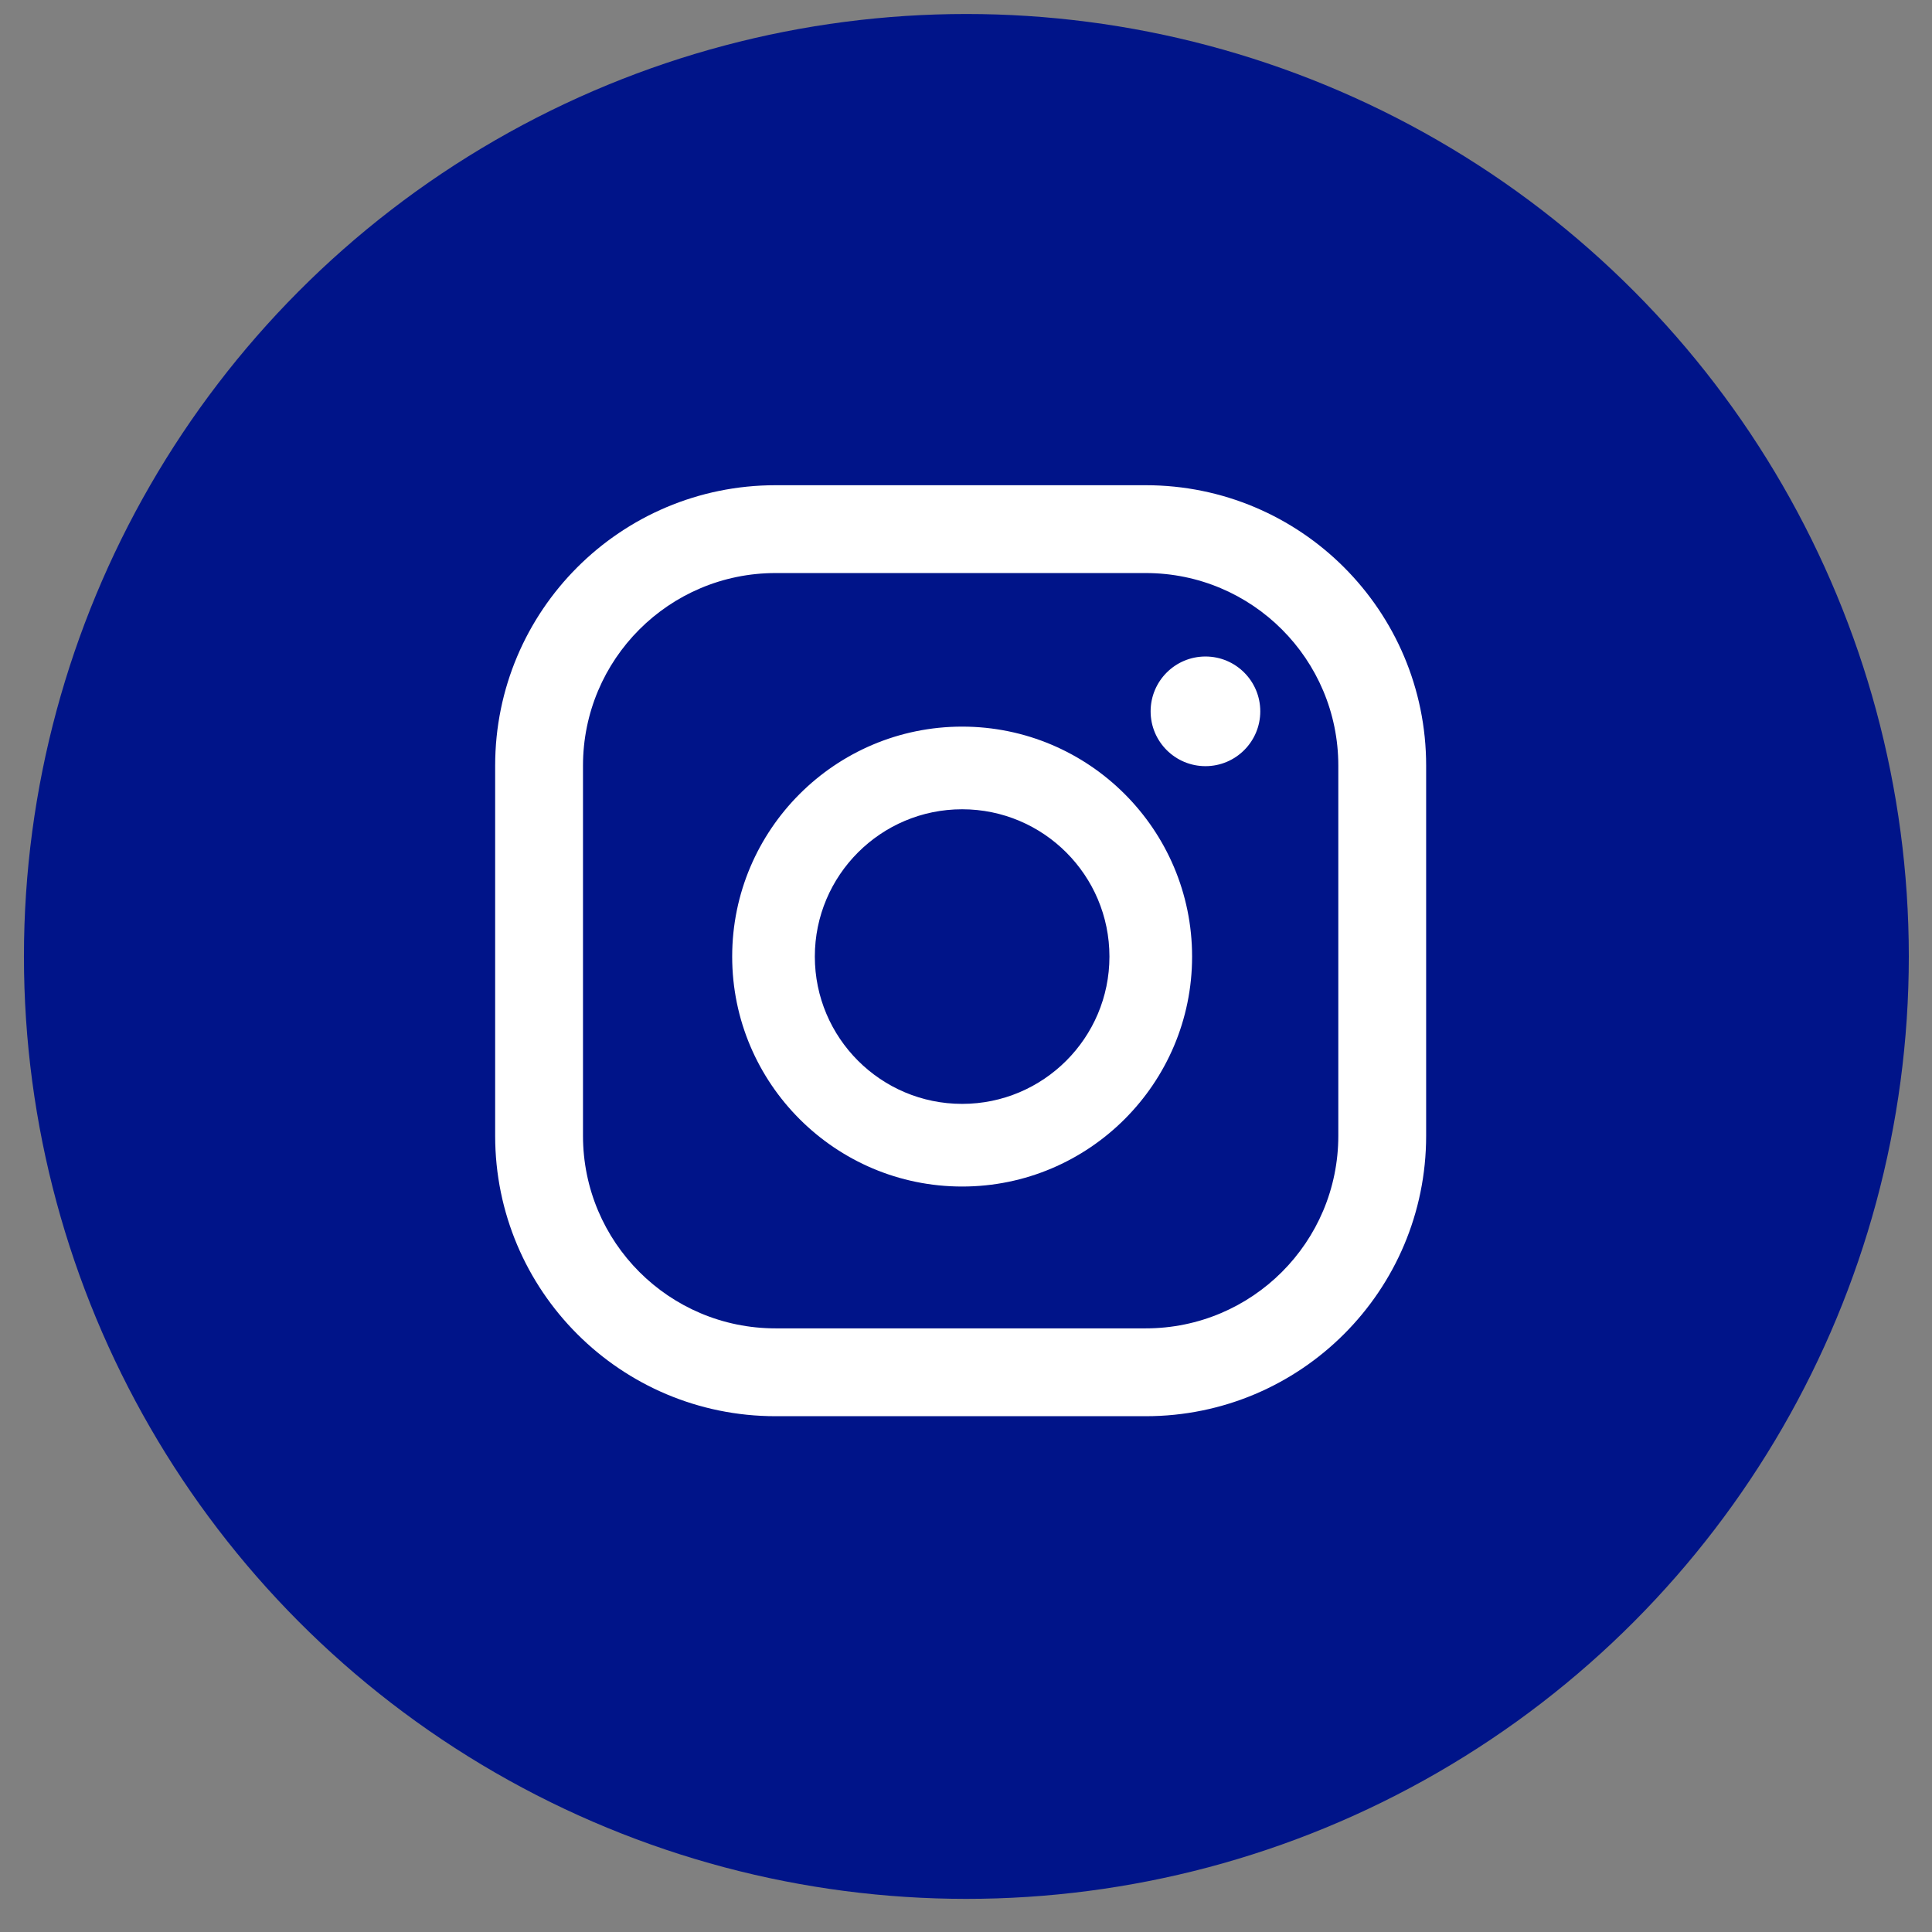
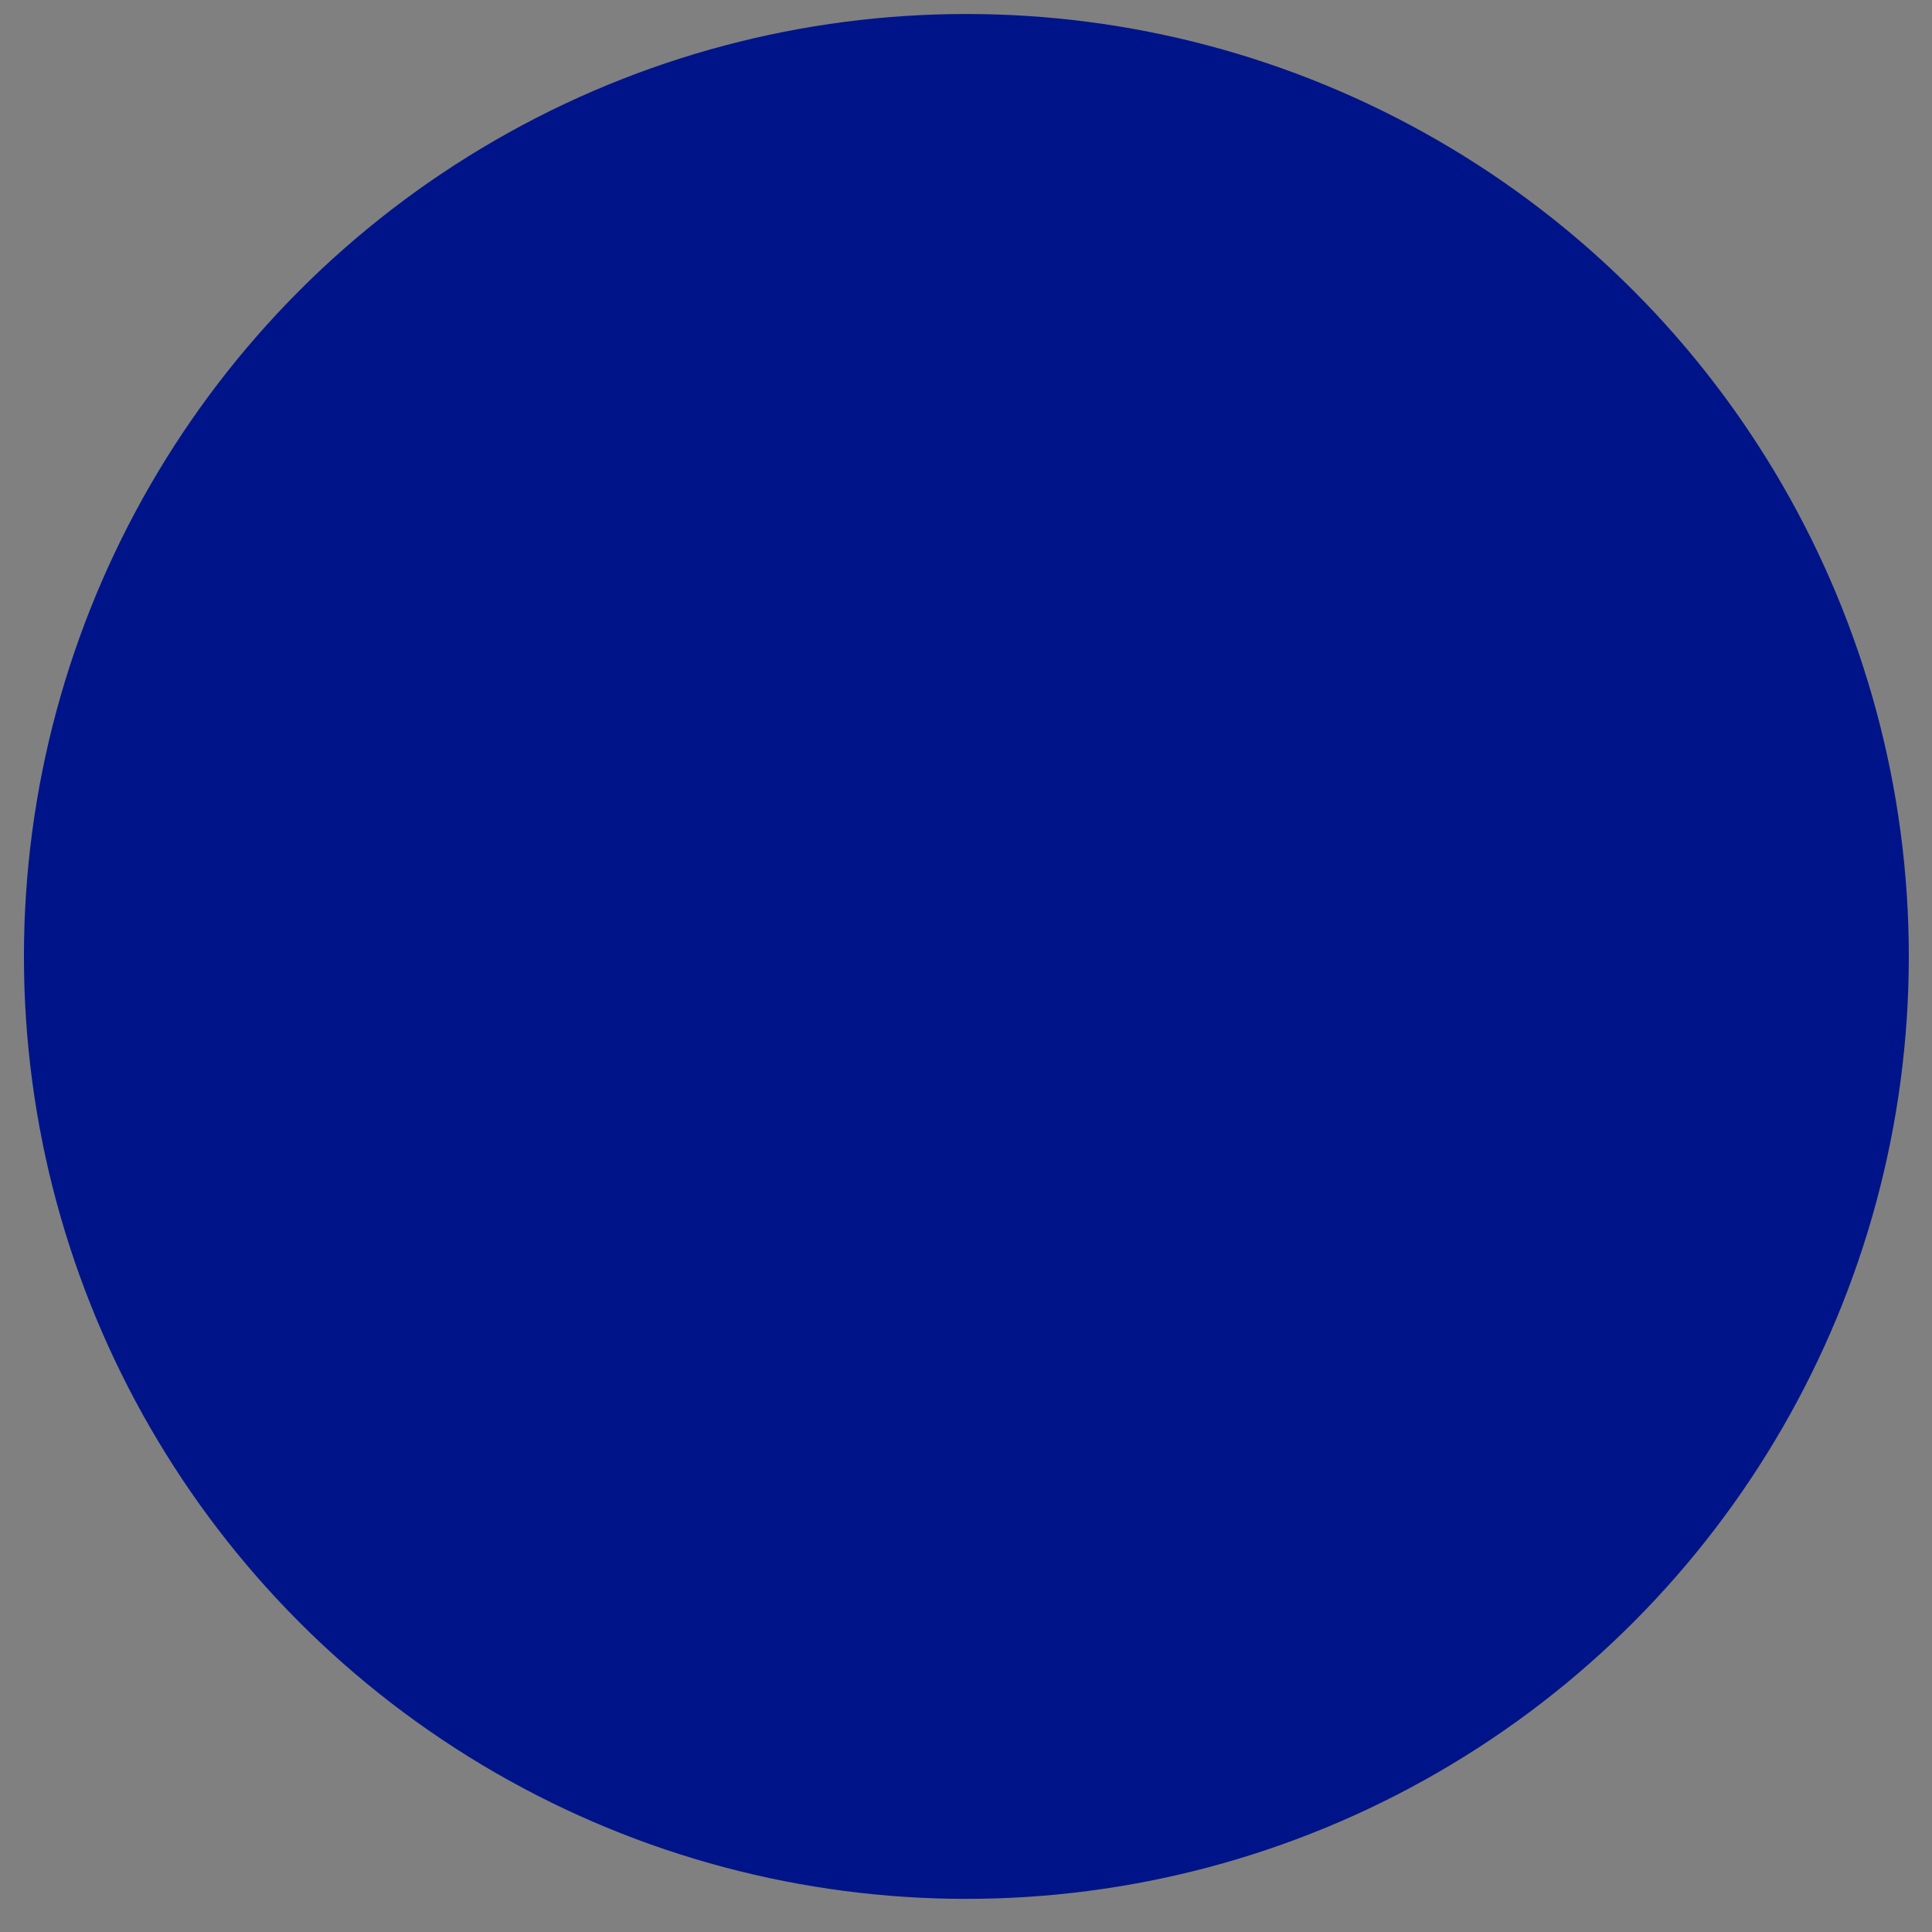
<svg xmlns="http://www.w3.org/2000/svg" width="41" height="41" viewBox="0 0 41 41" fill="none">
  <rect x="0" y="0" width="41" height="41" fill="#808080" stroke="none" />
  <circle cx="20.508" cy="20.297" r="20" fill="#001489" />
-   <path d="M25.582 13.932C24.939 13.932 24.418 14.453 24.418 15.096C24.418 15.738 24.939 16.259 25.582 16.259C26.224 16.259 26.745 15.738 26.745 15.096C26.745 14.453 26.224 13.932 25.582 13.932ZM20.418 15.42C17.727 15.42 15.538 17.608 15.538 20.3C15.538 22.991 17.727 25.18 20.418 25.18C23.11 25.18 25.298 22.991 25.298 20.3C25.298 17.608 23.11 15.42 20.418 15.42ZM20.418 23.426C18.693 23.426 17.292 22.025 17.292 20.3C17.292 18.575 18.693 17.174 20.418 17.174C22.143 17.174 23.544 18.575 23.544 20.3C23.544 22.025 22.143 23.426 20.418 23.426ZM30.265 16.248C30.265 12.96 27.602 10.297 24.314 10.297H16.459C13.171 10.297 10.508 12.96 10.508 16.248V24.103C10.508 27.391 13.171 30.054 16.459 30.054H24.314C27.602 30.054 30.265 27.391 30.265 24.103V16.248ZM28.401 24.103C28.401 26.361 26.572 28.19 24.314 28.19H16.459C14.201 28.19 12.372 26.361 12.372 24.103V16.248C12.372 13.99 14.201 12.161 16.459 12.161H24.314C26.572 12.161 28.401 13.99 28.401 16.248V24.103Z" fill="white" />
</svg>